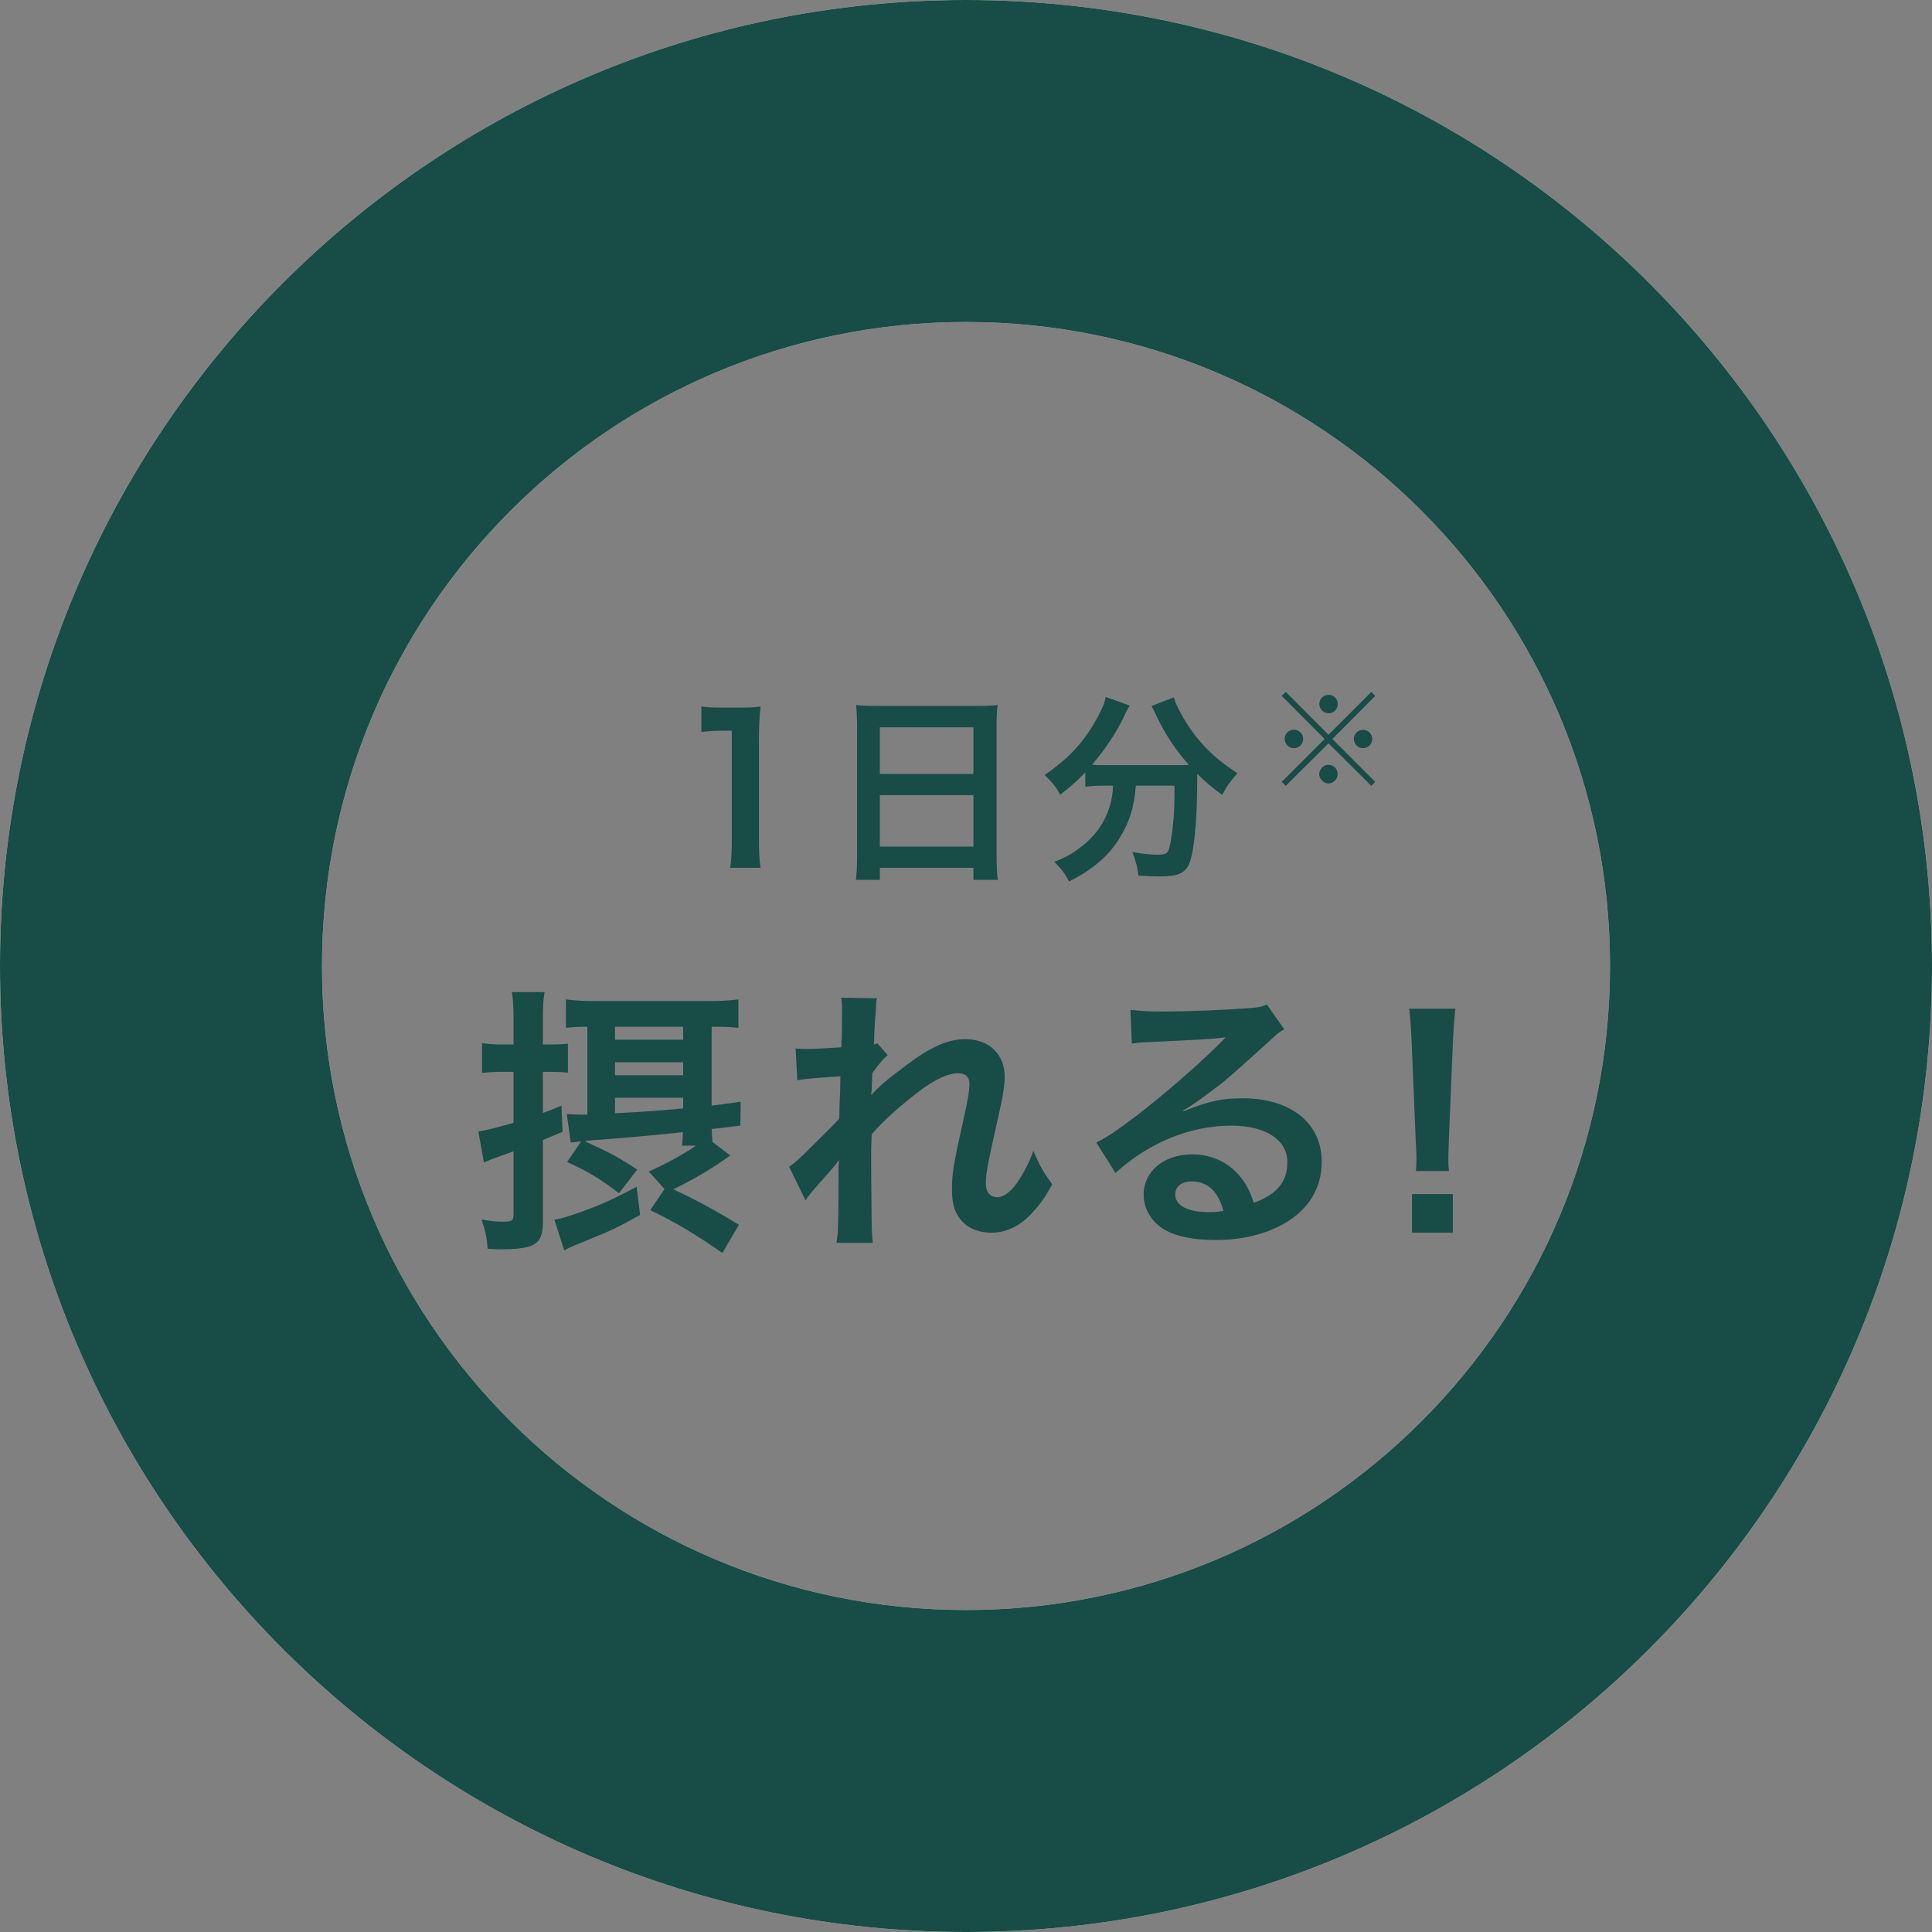
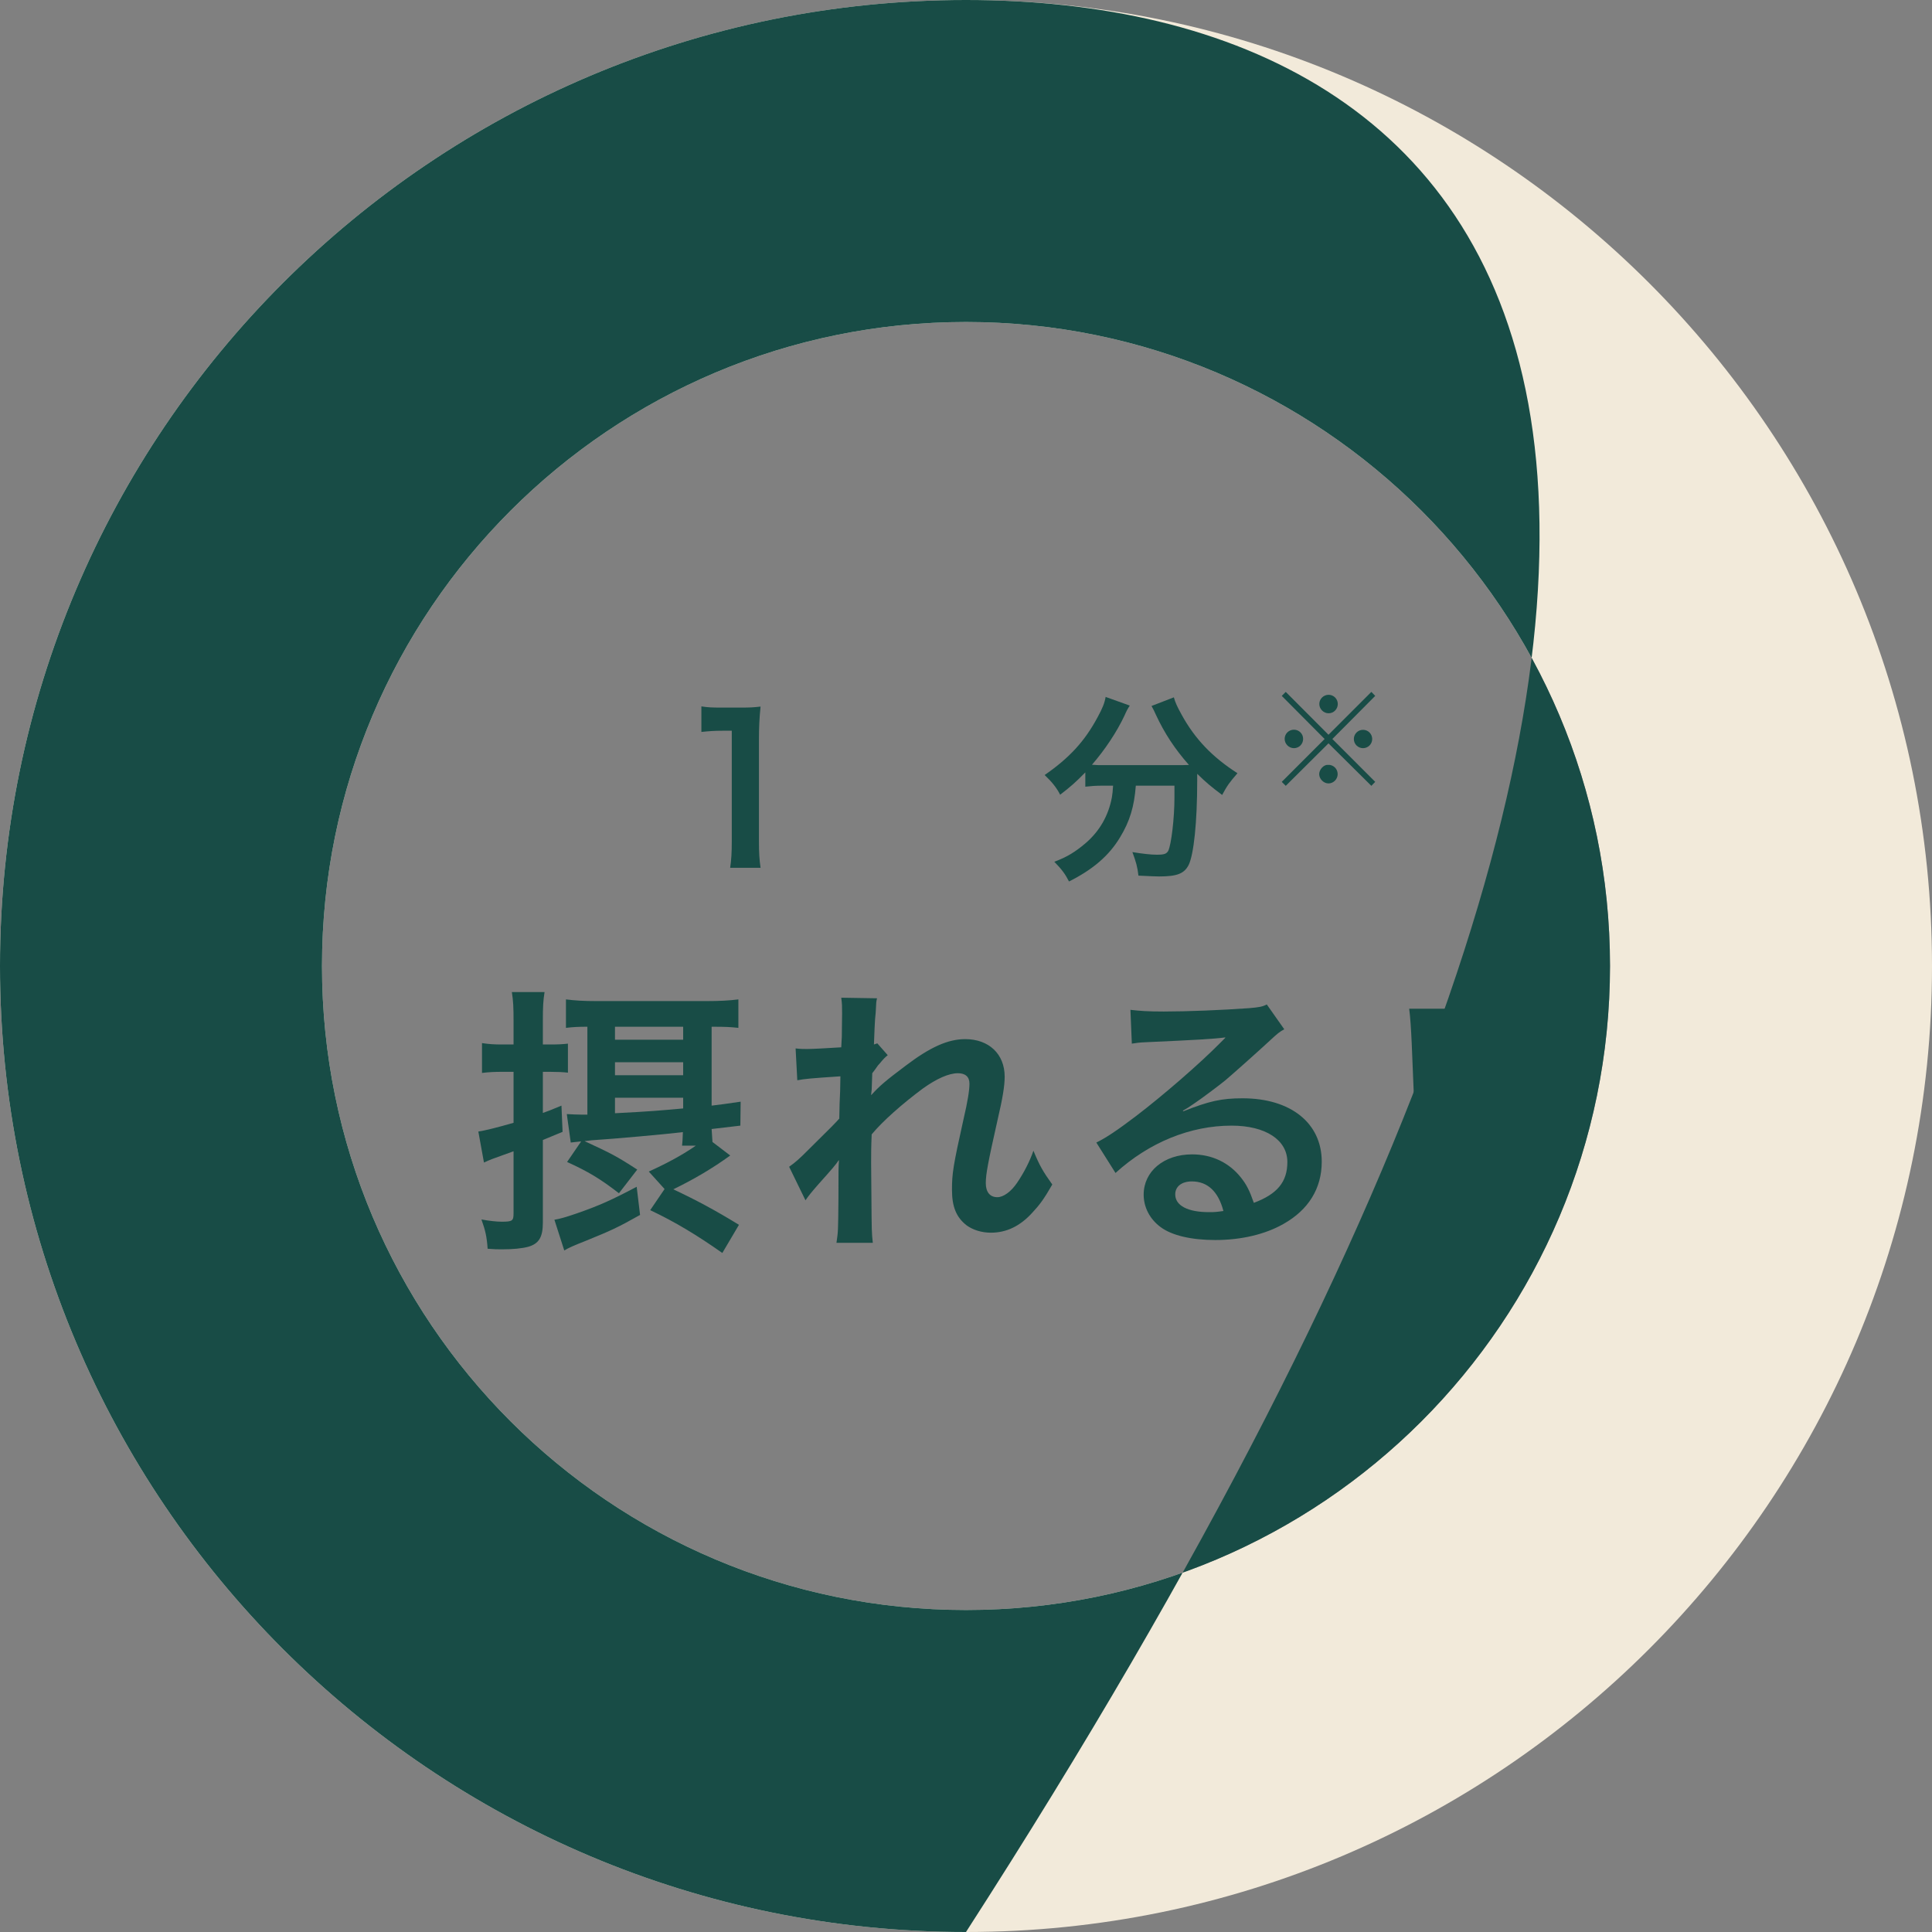
<svg xmlns="http://www.w3.org/2000/svg" width="128" height="128" viewBox="0 0 128 128" fill="none">
  <rect x="0" y="0" width="128" height="128" fill="#808080" stroke="none" />
  <path fill-rule="evenodd" clip-rule="evenodd" d="M21.333 64C21.333 87.564 40.436 106.667 64 106.667C87.564 106.667 106.667 87.564 106.667 64C106.667 40.436 87.564 21.333 64 21.333C40.436 21.333 21.333 40.436 21.333 64ZM64 0C28.654 0 0 28.654 0 64C0 99.346 28.654 128 64 128C99.346 128 128 99.346 128 64C128 28.654 99.346 0 64 0Z" fill="#F2EADA" />
-   <path fill-rule="evenodd" clip-rule="evenodd" d="M21.333 64C21.333 87.564 40.436 106.667 64 106.667C87.564 106.667 106.667 87.564 106.667 64C106.667 40.436 87.564 21.333 64 21.333C40.436 21.333 21.333 40.436 21.333 64ZM64 0C28.654 0 0 28.654 0 64C0 99.346 28.654 128 64 128C99.346 128 128 99.346 128 64C128 28.654 99.346 0 64 0Z" fill="#184C46" />
+   <path fill-rule="evenodd" clip-rule="evenodd" d="M21.333 64C21.333 87.564 40.436 106.667 64 106.667C87.564 106.667 106.667 87.564 106.667 64C106.667 40.436 87.564 21.333 64 21.333C40.436 21.333 21.333 40.436 21.333 64ZM64 0C28.654 0 0 28.654 0 64C0 99.346 28.654 128 64 128C128 28.654 99.346 0 64 0Z" fill="#184C46" />
  <path d="M50.389 57.493C50.309 56.947 50.282 56.467 50.282 55.76V49.013C50.282 48.213 50.309 47.6 50.389 46.813C49.909 46.867 49.709 46.88 49.029 46.88H47.802C47.175 46.88 46.882 46.867 46.469 46.8V48.493C46.962 48.44 47.349 48.413 47.842 48.413H48.482V55.76C48.482 56.453 48.455 56.973 48.375 57.493H50.389Z" fill="#184C46" />
-   <path d="M56.786 56.68C56.786 57.307 56.76 57.84 56.706 58.293H58.293V57.493H64.493V58.293H66.106C66.053 57.813 66.026 57.373 66.026 56.68V48.067C66.026 47.6 66.04 47.213 66.093 46.707C65.693 46.76 65.279 46.773 64.653 46.773H58.2C57.586 46.773 57.146 46.76 56.719 46.707C56.76 47.147 56.786 47.613 56.786 48.133V56.68ZM58.293 48.187H64.493V51.28H58.293V48.187ZM58.293 52.68H64.493V56.093H58.293V52.68Z" fill="#184C46" />
  <path d="M73.745 52.053C73.718 52.44 73.705 52.6 73.665 52.827C73.438 54.04 72.851 55.067 71.918 55.867C71.225 56.453 70.678 56.787 69.851 57.093C70.358 57.613 70.571 57.907 70.825 58.4C72.398 57.613 73.478 56.693 74.211 55.467C74.851 54.413 75.145 53.44 75.251 52.053H77.811C77.811 52.16 77.811 52.253 77.811 52.333C77.811 52.413 77.811 52.48 77.811 52.533V52.827C77.811 54.213 77.598 55.973 77.398 56.373C77.278 56.573 77.131 56.627 76.638 56.627C76.251 56.627 75.665 56.56 75.025 56.453C75.265 57.107 75.358 57.427 75.425 58.013C76.318 58.053 76.531 58.067 76.798 58.067C77.985 58.067 78.465 57.88 78.758 57.293C79.091 56.587 79.318 54.48 79.318 51.72C79.318 51.493 79.318 51.453 79.318 51.267C79.905 51.84 80.238 52.12 80.971 52.667C81.318 52.027 81.425 51.88 81.985 51.227C80.318 50.16 79.171 48.96 78.291 47.36C77.998 46.827 77.865 46.547 77.771 46.2L76.291 46.773C76.385 46.933 76.518 47.2 76.571 47.333C77.145 48.573 77.838 49.627 78.771 50.68C78.451 50.693 78.265 50.693 77.945 50.693H73.038C72.771 50.693 72.705 50.693 72.345 50.667C73.211 49.667 73.998 48.48 74.491 47.427C74.651 47.067 74.718 46.947 74.851 46.747L73.251 46.173C73.185 46.573 73.038 46.933 72.718 47.52C71.865 49.107 70.865 50.2 69.211 51.347C69.691 51.8 70.011 52.2 70.238 52.653C70.931 52.12 71.265 51.827 71.905 51.173V52.12C72.251 52.08 72.585 52.053 73.038 52.053H73.745Z" fill="#184C46" />
  <path d="M46.102 75.901C45.243 76.499 44.254 77.04 42.984 77.619L44.03 78.776L43.078 80.176C44.739 80.96 46.214 81.856 47.856 83.013L48.958 81.147C47.371 80.176 46.158 79.523 44.608 78.795C45.99 78.123 47.222 77.395 48.379 76.555L47.203 75.659C47.184 75.397 47.166 75.136 47.147 74.8C48.08 74.688 48.08 74.688 49.051 74.576L49.07 72.989C48.08 73.139 47.744 73.176 47.147 73.251V68.024C48.136 68.024 48.379 68.043 48.92 68.099V66.213C48.323 66.288 47.707 66.325 46.792 66.325H39.512C38.654 66.325 38.094 66.288 37.496 66.213V68.099C37.963 68.043 38.318 68.024 38.915 68.024V73.848C38.747 73.848 38.654 73.848 38.56 73.848C38.243 73.848 37.926 73.829 37.552 73.811L37.814 75.696C38.094 75.659 38.168 75.659 38.504 75.621L37.571 76.984C38.971 77.619 39.774 78.104 41.006 79.056L42.219 77.488C40.838 76.592 40.502 76.424 38.728 75.603C39.008 75.565 39.064 75.565 39.195 75.547C40.67 75.453 44.216 75.136 45.243 75.005C45.224 75.397 45.224 75.603 45.187 75.901H46.102ZM40.744 68.024H45.262V68.883H40.744V68.024ZM40.744 70.376H45.262V71.235H40.744V70.376ZM40.744 72.728H45.262V73.437C43.563 73.587 43.246 73.624 40.744 73.755V72.728ZM34.024 69.2H33.278C32.774 69.2 32.4 69.181 31.934 69.107V71.085C32.382 71.029 32.774 71.011 33.259 71.011H34.024V74.389C32.923 74.707 32.083 74.912 31.691 74.968L32.064 77.021C32.512 76.816 32.512 76.816 34.024 76.275V80.381C34.024 80.885 33.95 80.941 33.24 80.941C32.886 80.941 32.4 80.885 31.896 80.792C32.158 81.52 32.251 81.931 32.307 82.733C32.774 82.771 32.96 82.771 33.259 82.771C33.987 82.771 34.566 82.715 34.995 82.603C35.704 82.397 35.966 81.968 35.966 80.997V75.528L37.272 74.987L37.198 73.251C36.488 73.549 36.283 73.624 35.966 73.736V71.011H36.432C36.918 71.011 37.31 71.029 37.627 71.067V69.144C37.31 69.181 36.974 69.2 36.488 69.2H35.966V67.613C35.966 66.755 35.984 66.307 36.078 65.728H33.912C34.006 66.325 34.024 66.755 34.024 67.632V69.2ZM37.384 82.845C37.702 82.659 38 82.528 38.803 82.211C40.502 81.52 40.912 81.333 42.406 80.493L42.182 78.627C40.558 79.485 39.699 79.877 38.187 80.4C37.478 80.643 37.086 80.755 36.731 80.811L37.384 82.845Z" fill="#184C46" />
  <path d="M57.714 72.541C57.733 72.317 57.751 72.205 57.751 72.205L57.789 71.104C57.901 70.955 57.938 70.917 58.013 70.805C58.181 70.563 58.181 70.563 58.274 70.469C58.554 70.133 58.629 70.059 58.815 69.909L58.125 69.125C57.994 69.163 57.919 69.2 57.901 69.2C57.938 68.061 57.957 67.912 57.975 67.539C58.013 67.165 58.031 66.923 58.031 66.829C58.05 66.4 58.05 66.363 58.106 66.139L55.735 66.101C55.791 66.531 55.791 66.661 55.791 67.147C55.791 67.576 55.773 68.155 55.773 68.677C55.754 69.107 55.754 69.107 55.735 69.387C54.858 69.443 53.831 69.499 53.477 69.499C53.215 69.499 53.047 69.499 52.711 69.461L52.823 71.571C53.327 71.477 53.701 71.44 55.679 71.309C55.679 71.813 55.661 71.851 55.661 72.28C55.623 73.008 55.623 73.213 55.605 74.109C55.25 74.501 55.25 74.501 53.495 76.237C53.01 76.723 52.711 77.003 52.282 77.301L53.365 79.523C53.551 79.243 53.813 78.925 54.223 78.459C55.175 77.395 55.381 77.152 55.549 76.891L55.586 76.872C55.549 77.376 55.549 77.376 55.549 79.373C55.53 81.576 55.53 81.576 55.418 82.341H57.826C57.751 81.651 57.751 81.595 57.733 79.261C57.714 77.189 57.714 77.189 57.714 77.04C57.714 76.517 57.714 75.995 57.751 75.155C58.461 74.296 59.786 73.12 61.149 72.112C62.063 71.459 62.866 71.104 63.463 71.104C63.967 71.104 64.229 71.347 64.229 71.795C64.229 72.224 64.117 72.952 63.837 74.147C63.146 77.245 63.071 77.749 63.071 78.832C63.071 79.971 63.37 80.661 64.042 81.184C64.453 81.483 65.031 81.669 65.647 81.669C66.674 81.669 67.589 81.24 68.41 80.325C68.895 79.803 69.157 79.448 69.717 78.477C69.101 77.619 68.877 77.227 68.466 76.237C68.242 76.909 67.831 77.712 67.383 78.365C66.991 78.944 66.487 79.317 66.077 79.317C65.591 79.317 65.311 78.981 65.311 78.384C65.311 77.787 65.461 77.003 66.095 74.184C66.431 72.747 66.562 71.944 66.562 71.328C66.562 69.835 65.517 68.845 63.949 68.845C62.81 68.845 61.634 69.368 60.01 70.6C58.666 71.608 58.274 71.944 57.733 72.541H57.714Z" fill="#184C46" />
  <path d="M78.366 73.587C78.665 73.419 78.665 73.419 79.131 73.101C79.505 72.859 80.849 71.851 81.185 71.571C81.819 71.029 83.182 69.816 84.115 68.957C84.638 68.472 84.769 68.36 85.086 68.192L83.929 66.549C83.63 66.699 83.425 66.736 82.771 66.792C80.961 66.923 78.683 67.016 77.097 67.016C76.07 67.016 75.529 66.979 74.894 66.904L74.987 69.144C75.342 69.088 75.473 69.069 75.883 69.051C79.262 68.901 80.457 68.827 81.166 68.733L81.185 68.752C81.073 68.864 80.886 69.051 80.849 69.088C79.43 70.525 77.003 72.616 75.267 73.941C74.035 74.875 73.289 75.379 72.635 75.696L73.905 77.712C76.145 75.677 78.87 74.576 81.595 74.576C83.854 74.576 85.291 75.528 85.291 76.984C85.291 78.309 84.619 79.112 83.07 79.691C82.79 78.888 82.585 78.477 82.211 78.011C81.427 77.021 80.289 76.48 78.982 76.48C77.115 76.48 75.771 77.6 75.771 79.149C75.771 79.989 76.182 80.773 76.891 81.296C77.638 81.856 78.945 82.155 80.513 82.155C82.23 82.155 83.817 81.781 85.03 81.091C86.691 80.157 87.569 78.739 87.569 76.965C87.569 74.408 85.515 72.765 82.323 72.765C80.923 72.765 80.102 72.952 78.403 73.624L78.366 73.587ZM81.054 80.232C80.531 80.307 80.438 80.307 80.083 80.307C78.702 80.307 77.862 79.877 77.862 79.131C77.862 78.608 78.291 78.272 78.963 78.272C80.009 78.272 80.718 78.944 81.054 80.232Z" fill="#184C46" />
  <path d="M95.993 77.581C95.956 77.208 95.956 77.021 95.956 76.797C95.956 76.536 95.956 76.536 95.993 75.453L96.254 69.107C96.292 68.304 96.366 67.333 96.422 66.829H93.361C93.436 67.352 93.492 68.285 93.529 69.107L93.79 75.453C93.846 76.573 93.846 76.573 93.846 76.779C93.846 77.003 93.828 77.189 93.809 77.581H95.993ZM96.254 81.669V79.112H93.548V81.669H96.254Z" fill="#184C46" />
  <path d="M88.016 48.68L85.184 45.84L84.92 46.104L87.76 48.96L84.92 51.8L85.184 52.064L88.016 49.248L90.856 52.064L91.112 51.8L88.272 48.96L91.112 46.104L90.856 45.84L88.016 48.68ZM88.024 46.032C87.688 46.032 87.408 46.304 87.408 46.64C87.408 46.976 87.688 47.256 88.024 47.256C88.36 47.256 88.632 46.984 88.632 46.64C88.632 46.304 88.36 46.032 88.024 46.032ZM85.728 48.344C85.384 48.344 85.112 48.616 85.112 48.952C85.112 49.288 85.392 49.568 85.728 49.568C86.064 49.568 86.336 49.296 86.336 48.952C86.336 48.616 86.064 48.344 85.728 48.344ZM90.304 48.352C89.968 48.352 89.696 48.624 89.696 48.96C89.696 49.296 89.968 49.568 90.304 49.568C90.64 49.568 90.912 49.296 90.912 48.96C90.912 48.624 90.64 48.352 90.304 48.352ZM88.016 50.672C88 50.688 88 50.688 88 50.688C87.992 50.688 87.992 50.688 87.984 50.68C87.976 50.672 87.968 50.672 87.96 50.672C87.688 50.672 87.4 50.984 87.4 51.288C87.4 51.608 87.696 51.904 88.016 51.904C88.344 51.904 88.624 51.624 88.624 51.288C88.624 50.944 88.352 50.672 88.016 50.672Z" fill="#184C46" />
</svg>